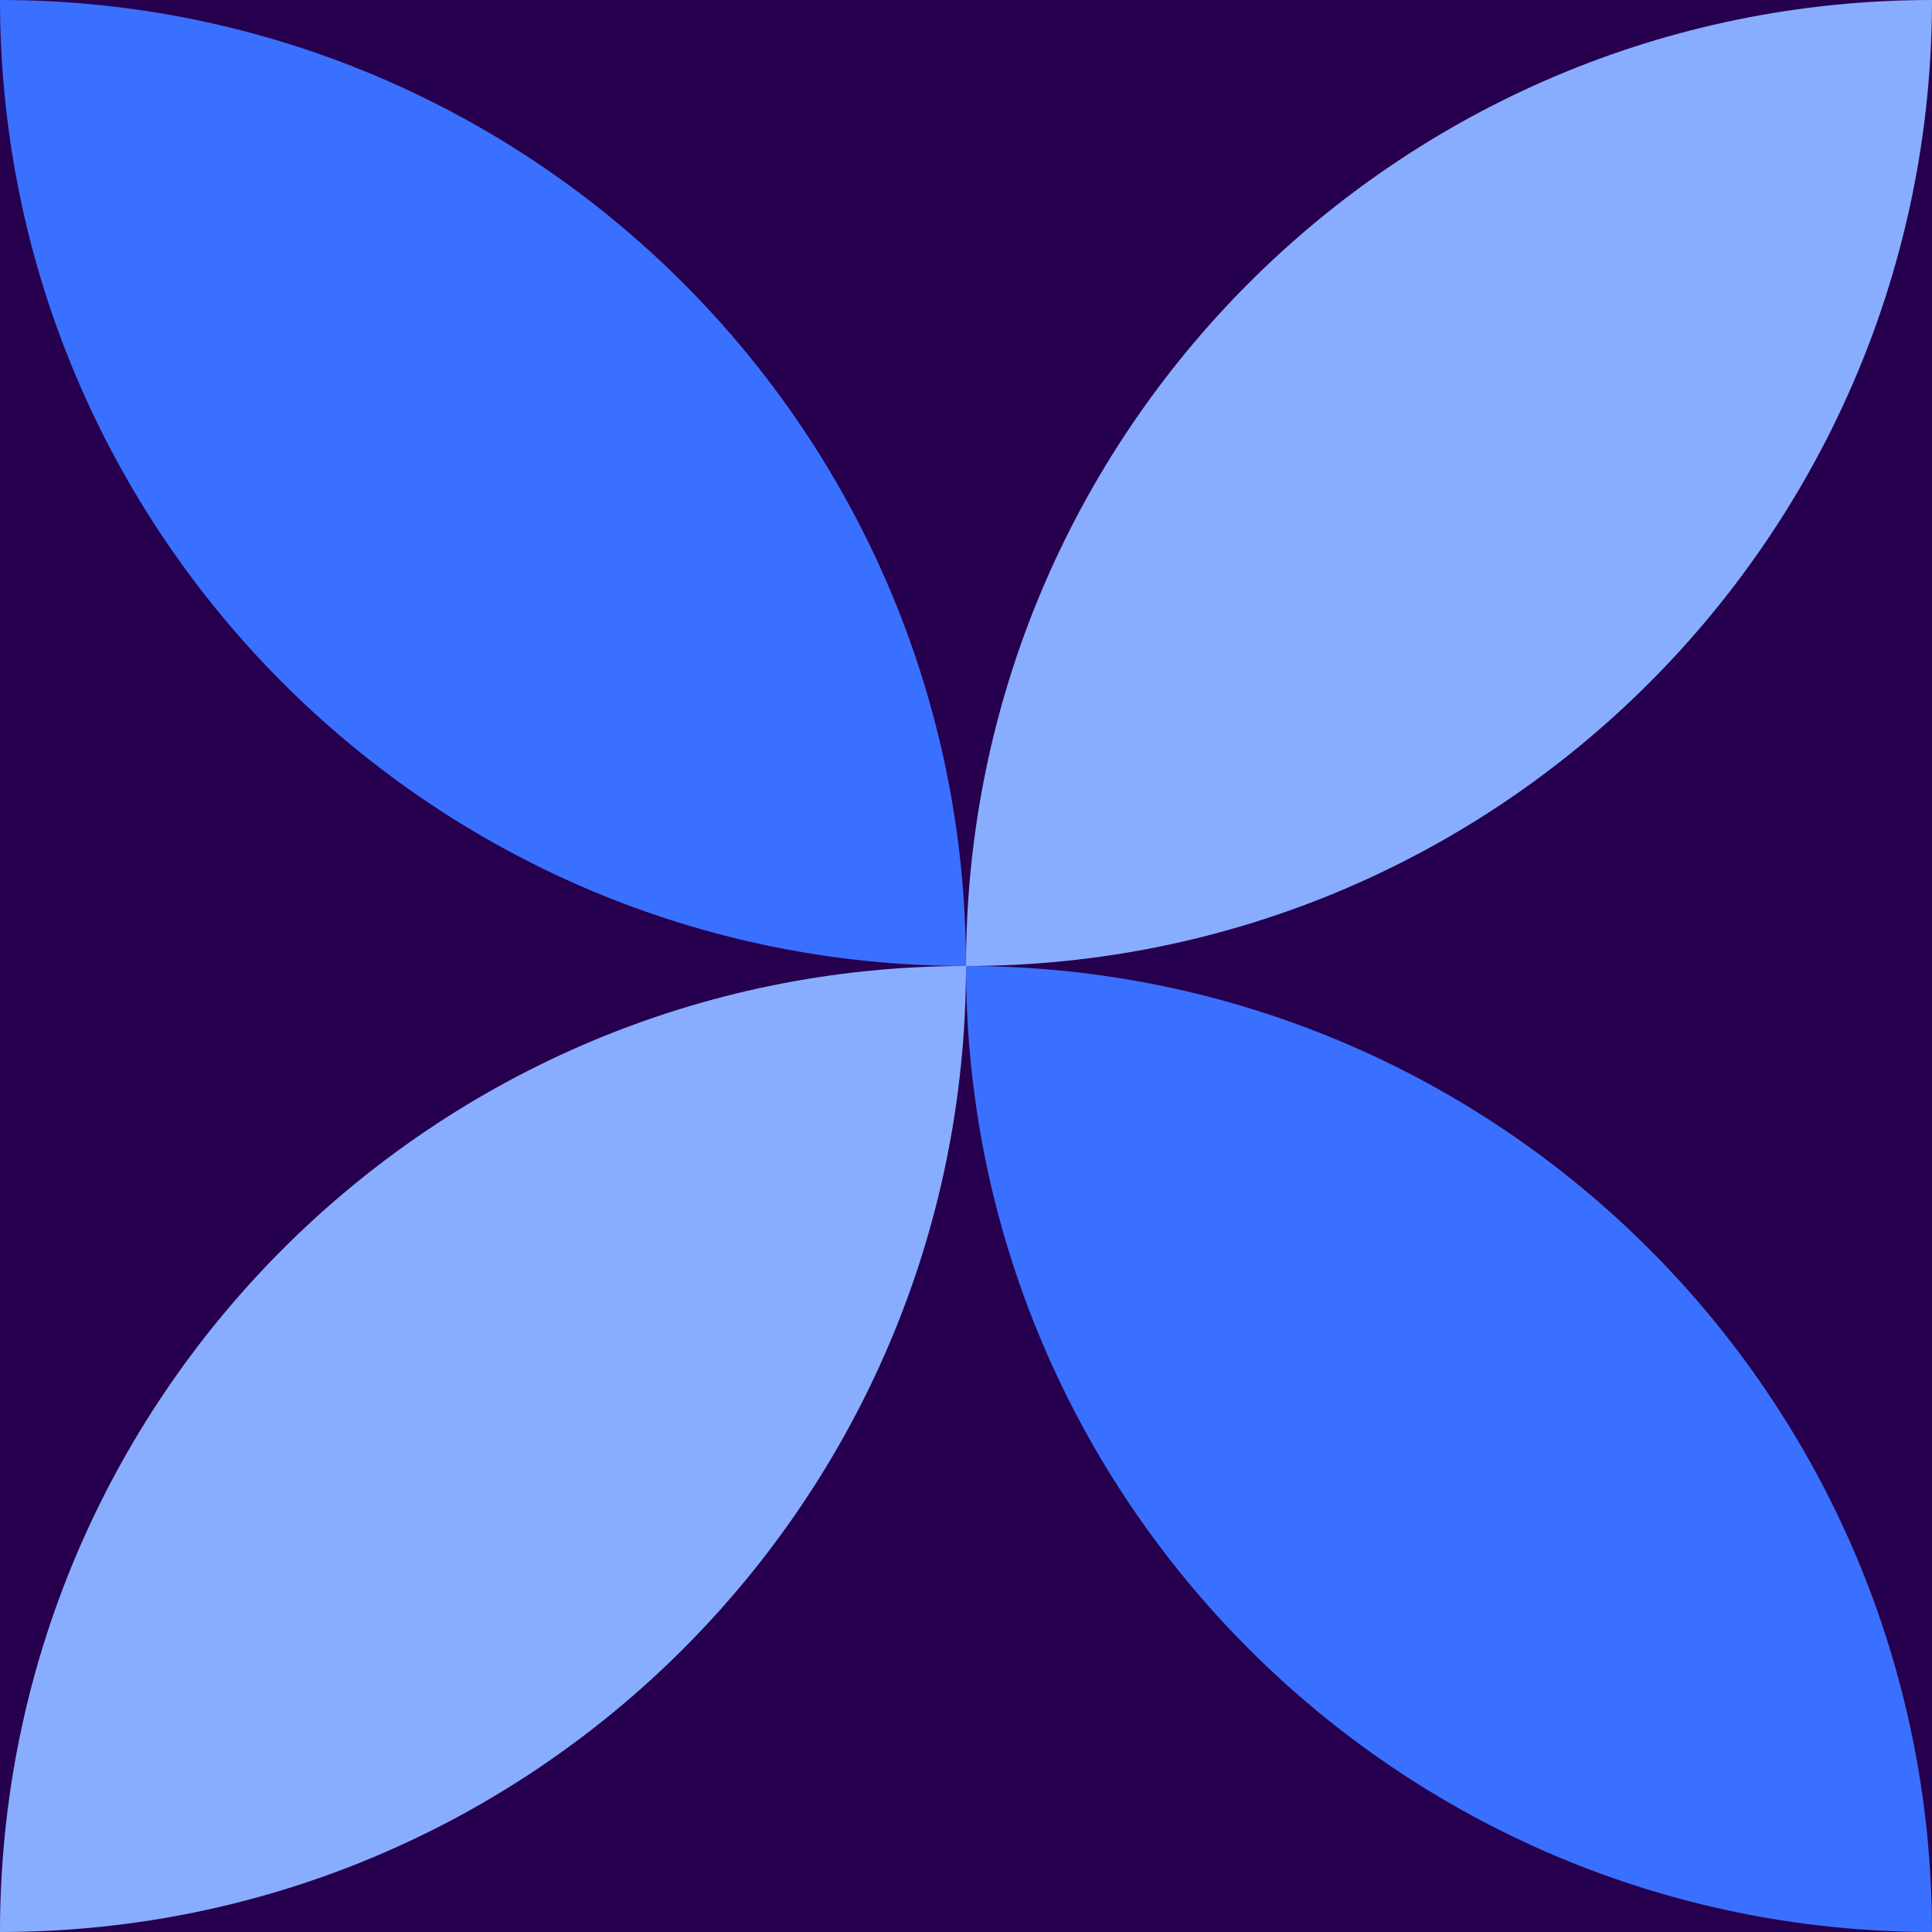
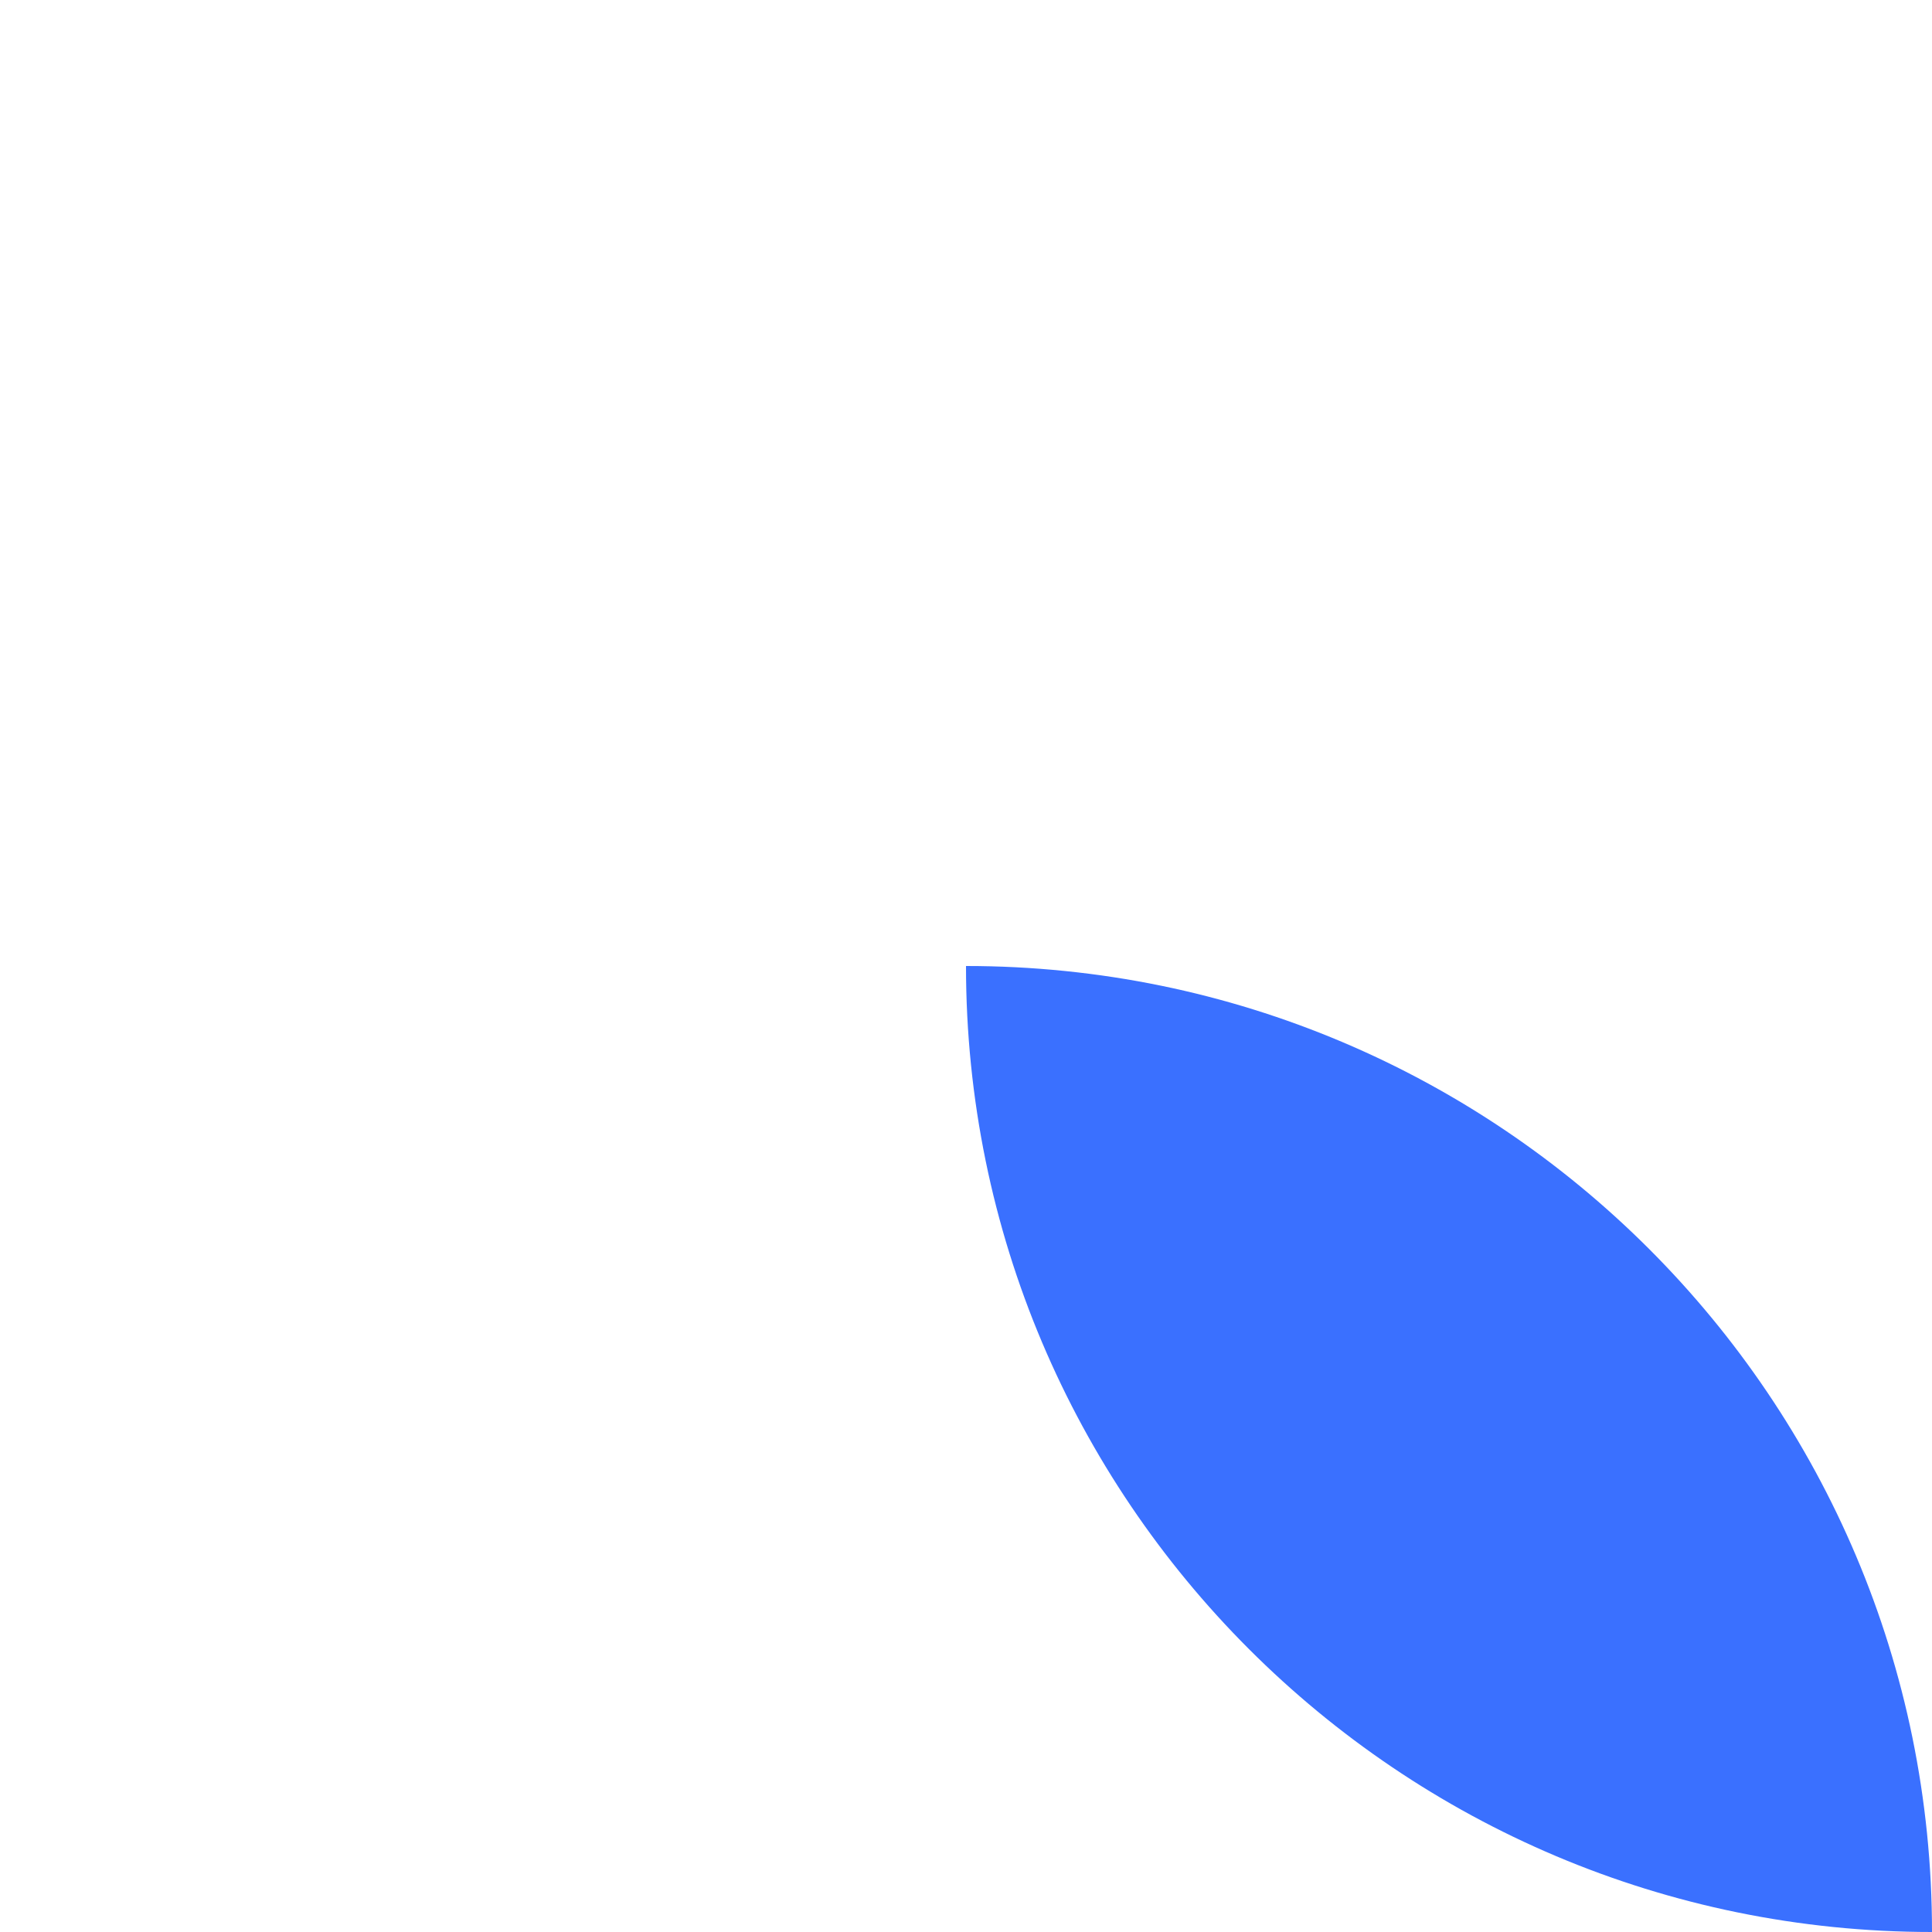
<svg xmlns="http://www.w3.org/2000/svg" id="Layer_1" x="0px" y="0px" viewBox="0 0 350 350" style="enable-background:new 0 0 350 350;" xml:space="preserve">
  <style type="text/css">	.st0{fill:#26004E;}	.st1{fill:#88ADFF;}	.st2{fill:#3A70FF;}</style>
  <g>
-     <rect class="st0" width="350" height="350" />
    <g>
      <g>
        <g>
-           <path class="st1" d="M175,175L175,175L175,175C175,78.35,253.35,0,350,0h0v0C350,96.65,271.65,175,175,175z" />
-           <path class="st1" d="M0,350L0,350L0,350c0-96.65,78.35-175,175-175h0v0C175,271.65,96.65,350,0,350z" />
-         </g>
+           </g>
        <g>
          <g>
-             <path class="st2" d="M175,175L175,175L175,175C78.35,175,0,96.65,0,0v0h0C96.65,0,175,78.35,175,175z" />
            <path class="st2" d="M350,350L350,350L350,350c-96.65,0-175-78.35-175-175v0h0C271.65,175,350,253.35,350,350z" />
          </g>
        </g>
      </g>
    </g>
  </g>
</svg>